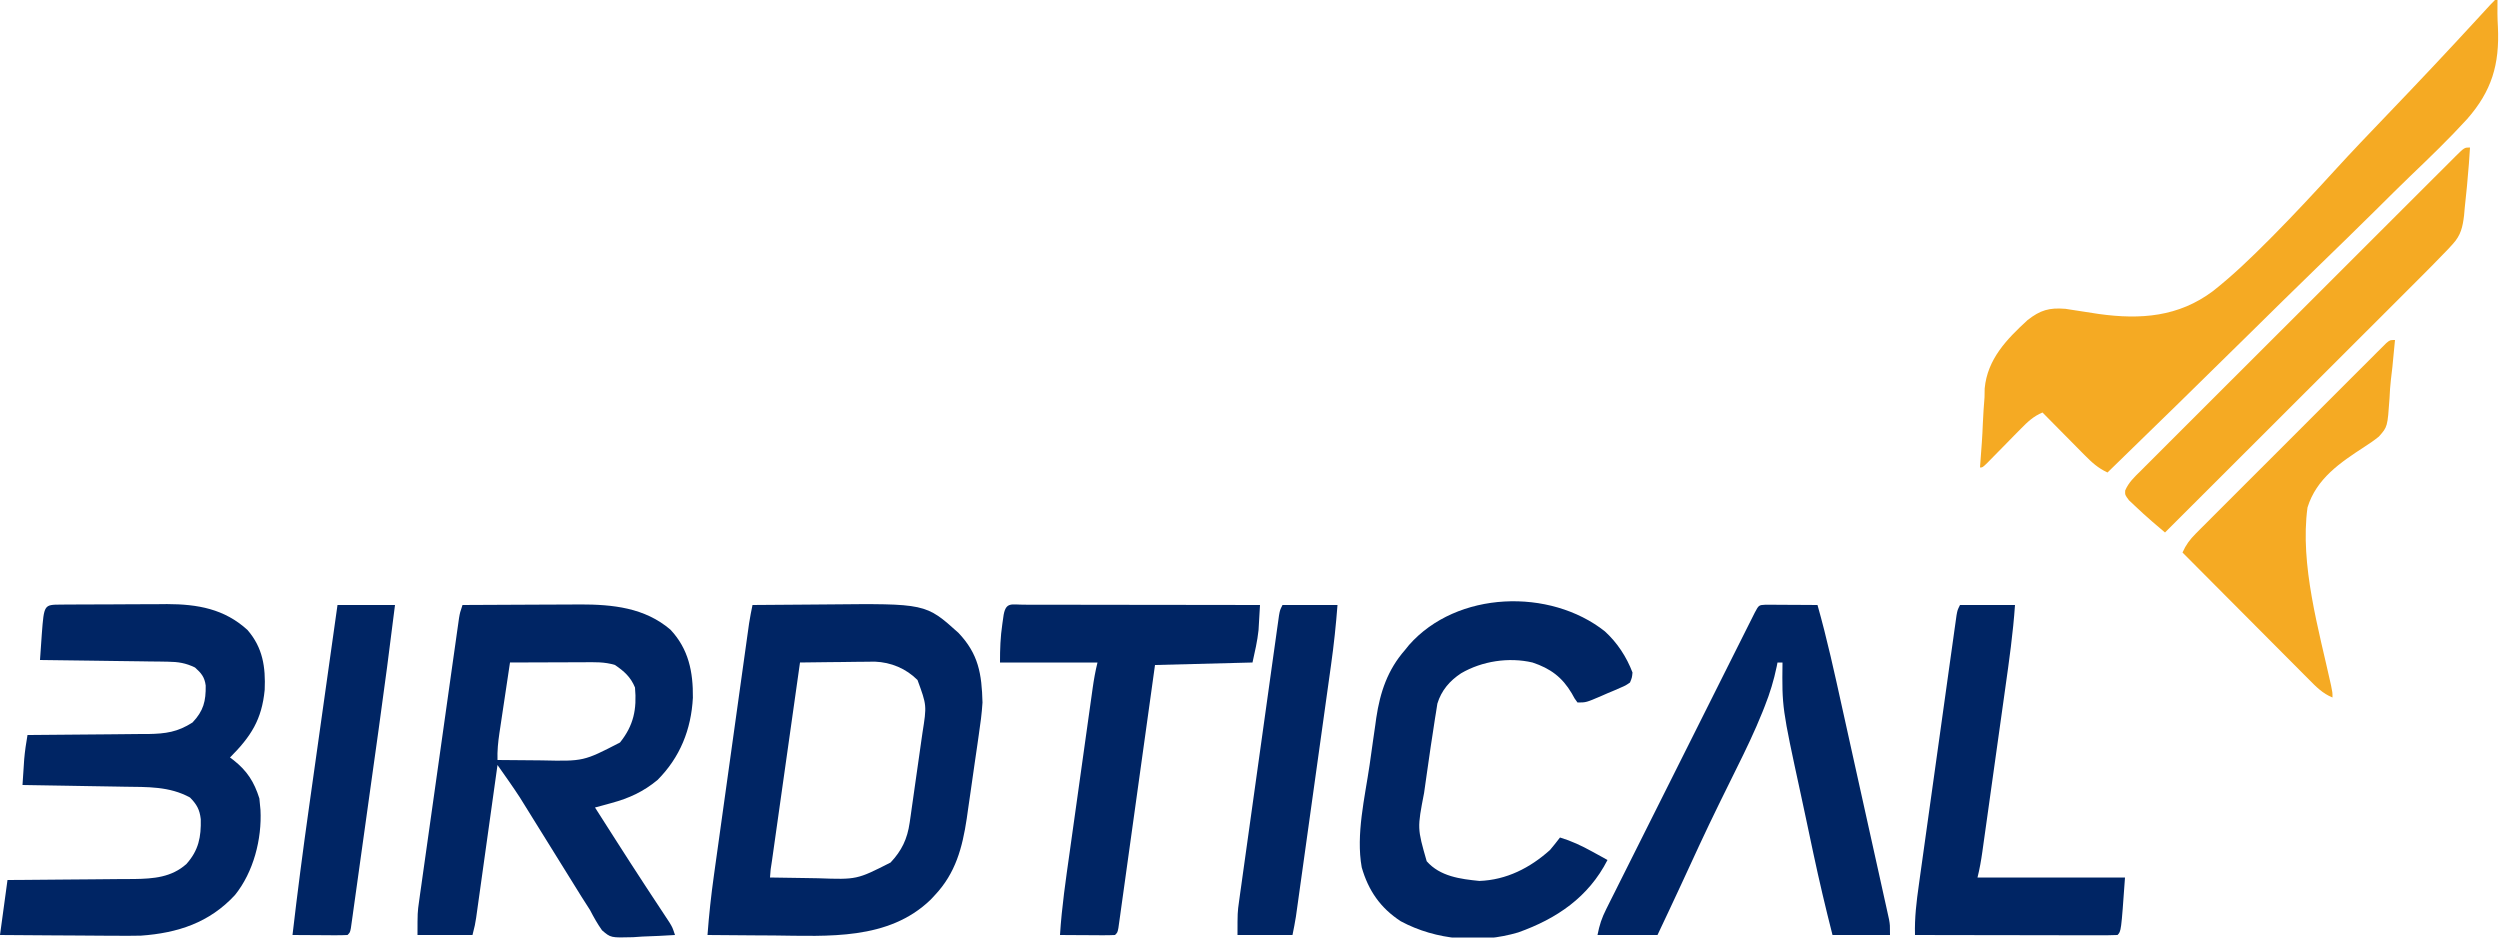
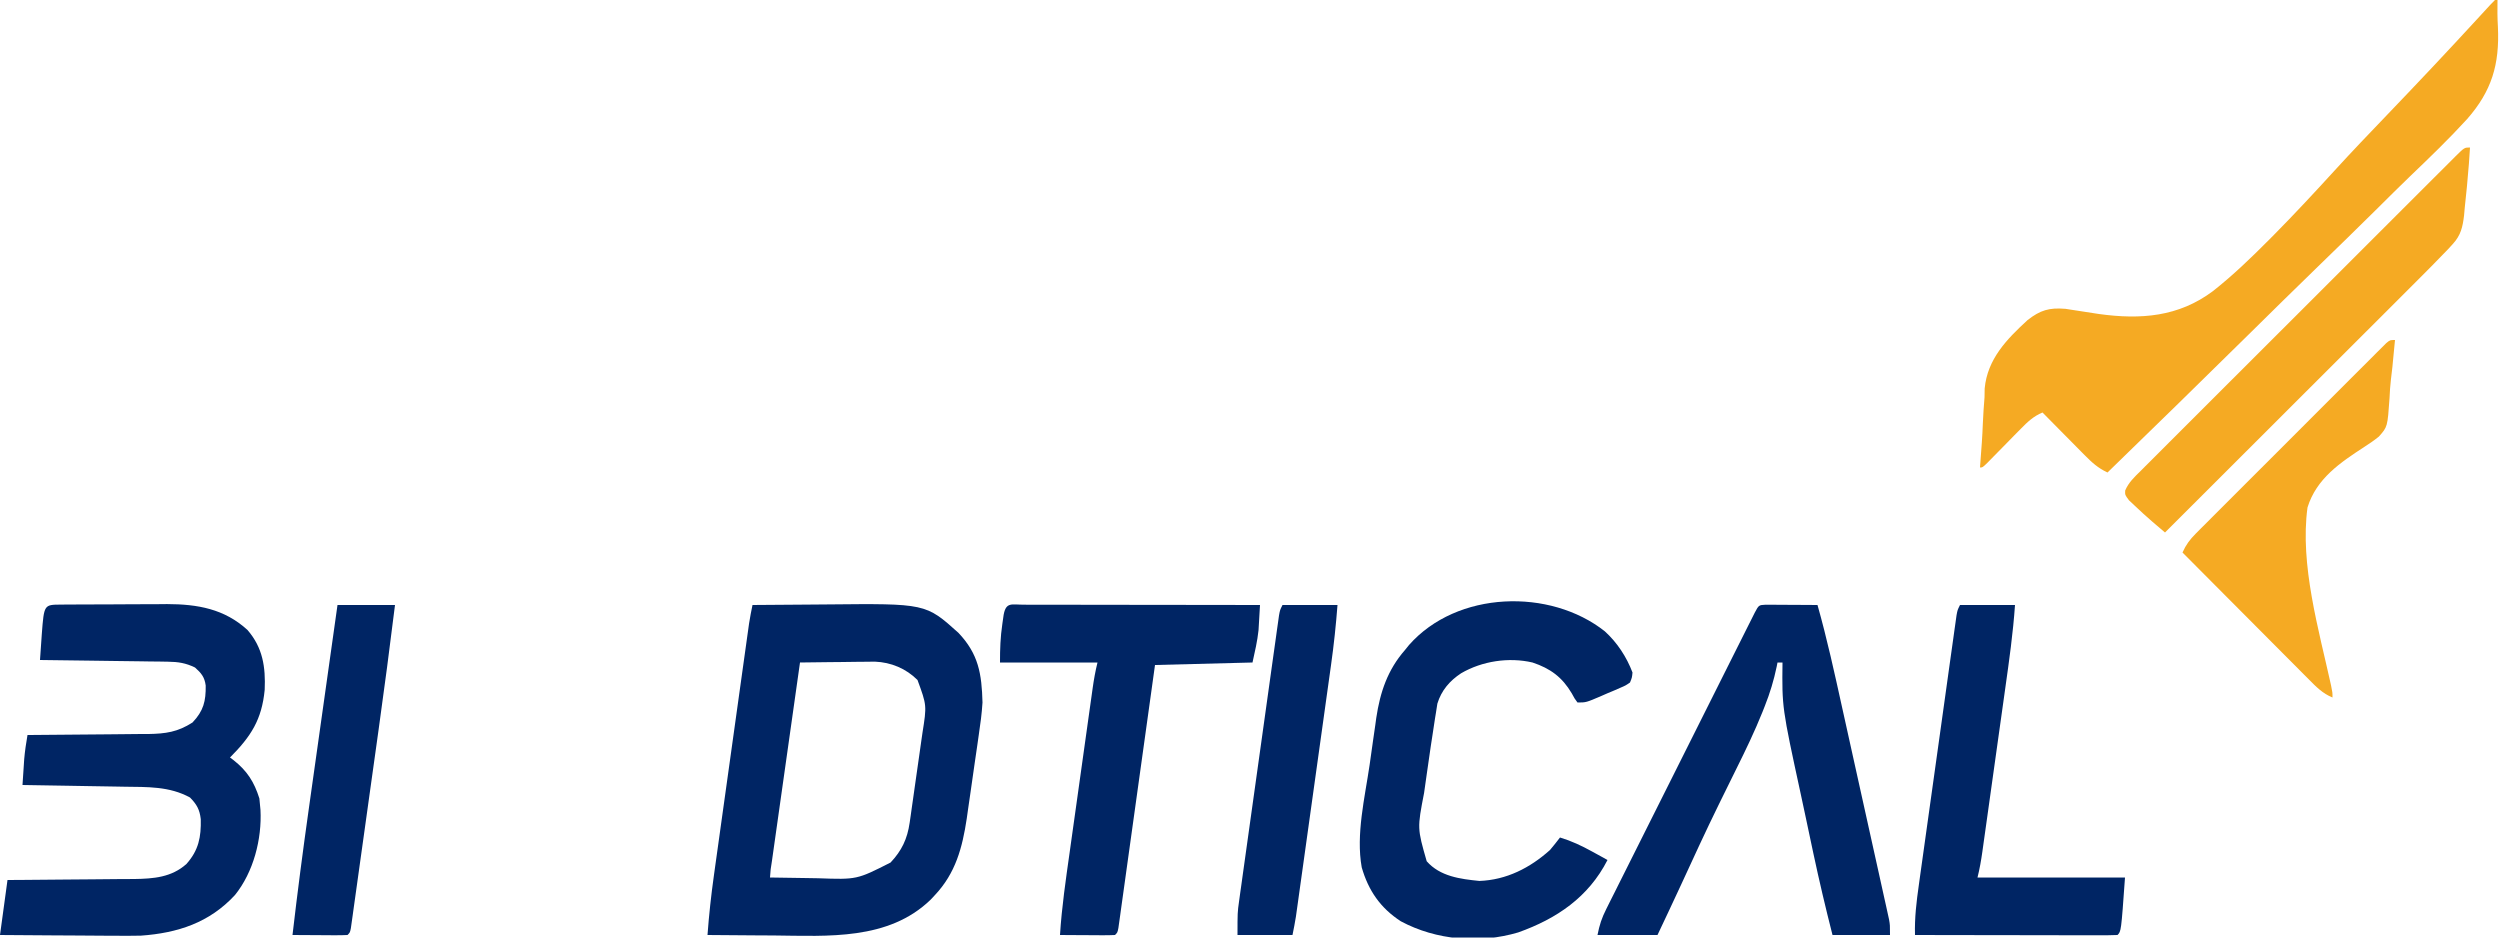
<svg xmlns="http://www.w3.org/2000/svg" version="1.1" width="1000" height="375">
  <path d="M0 0 C0.33 0 0.66 0 1 0 C0.996 1.812 0.99 3.624 0.977 5.436 C0.993 7.224 1.06 9.012 1.167 10.798 C1.857 25.801 -1.302 36.386 -11.152 47.622 C-18.463 55.625 -26.272 63.142 -34.099 70.634 C-38.393 74.77 -42.616 78.98 -46.847 83.181 C-54.844 91.101 -62.903 98.955 -70.986 106.787 C-80.197 115.716 -89.335 124.718 -98.468 133.727 C-117.234 152.232 -136.087 170.646 -155 189 C-158.812 187.224 -161.233 184.996 -164.203 181.992 C-164.686 181.507 -165.168 181.021 -165.666 180.521 C-167.199 178.977 -168.724 177.426 -170.25 175.875 C-171.291 174.824 -172.333 173.773 -173.375 172.723 C-175.922 170.154 -178.463 167.579 -181 165 C-184.666 166.537 -186.964 168.746 -189.73 171.57 C-191.058 172.914 -191.058 172.914 -192.412 174.285 C-193.328 175.222 -194.244 176.159 -195.188 177.125 C-197.011 178.985 -198.839 180.841 -200.668 182.695 C-201.879 183.933 -201.879 183.933 -203.114 185.196 C-205 187 -205 187 -206 187 C-205.937 186.153 -205.874 185.306 -205.81 184.434 C-205.724 183.262 -205.639 182.09 -205.551 180.883 C-205.456 179.601 -205.362 178.318 -205.264 176.997 C-205.088 174.478 -204.961 171.973 -204.865 169.448 C-204.727 165.913 -204.464 162.402 -204.188 158.875 C-204.159 157.146 -204.159 157.146 -204.131 155.383 C-203.022 143.637 -195.353 135.733 -186.969 128.027 C-181.836 124.021 -178.297 123.015 -171.852 123.526 C-167.371 124.178 -162.898 124.87 -158.428 125.598 C-141.673 127.918 -126.564 126.722 -112.863 116.473 C-104.894 110.196 -97.607 103.185 -90.465 95.996 C-89.794 95.321 -89.124 94.646 -88.433 93.951 C-80.118 85.535 -72.068 76.886 -64.097 68.146 C-57.208 60.603 -50.15 53.227 -43.075 45.858 C-31.014 33.291 -19.07 20.623 -7.286 7.795 C-6.55 6.997 -6.55 6.997 -5.8 6.183 C-4.492 4.763 -3.187 3.341 -1.882 1.918 C-0.95 0.969 -0.95 0.969 0 0 Z " fill="#F5AA23" transform="translate(998,0)" />
-   <path d="M0 0 C7.225 -0.047 14.449 -0.082 21.674 -0.104 C25.03 -0.114 28.386 -0.129 31.742 -0.151 C35.614 -0.175 39.487 -0.187 43.359 -0.195 C45.137 -0.211 45.137 -0.211 46.95 -0.227 C60.043 -0.228 72.883 1.035 83.203 9.891 C90.439 17.613 92.277 26.778 92.152 37.102 C91.486 49.789 87.011 60.958 78 70 C72.353 74.666 66.685 77.277 59.633 79.195 C58.386 79.538 57.14 79.881 55.856 80.235 C54.913 80.487 53.971 80.74 53 81 C55.352 84.689 57.707 88.376 60.062 92.062 C60.595 92.896 60.595 92.896 61.138 93.747 C65.183 100.078 69.247 106.394 73.367 112.676 C74.052 113.719 74.736 114.763 75.441 115.838 C76.754 117.835 78.07 119.831 79.389 121.824 C79.981 122.725 80.573 123.626 81.184 124.555 C81.966 125.738 81.966 125.738 82.763 126.945 C84 129 84 129 85 132 C80.647 132.292 76.297 132.468 71.938 132.625 C70.708 132.709 69.479 132.793 68.213 132.879 C59.302 133.119 59.302 133.119 55.813 130.121 C53.958 127.504 52.477 124.845 51 122 C49.867 120.197 48.721 118.403 47.562 116.617 C46.372 114.705 45.185 112.791 44 110.875 C43.361 109.847 42.721 108.82 42.062 107.761 C39.358 103.414 36.66 99.063 33.961 94.713 C31.976 91.516 29.988 88.32 28 85.125 C27.402 84.158 26.804 83.191 26.188 82.195 C25.61 81.267 25.032 80.339 24.438 79.383 C23.941 78.582 23.445 77.782 22.934 76.958 C20.062 72.565 17.026 68.288 14 64 C13.834 65.189 13.834 65.189 13.665 66.403 C12.623 73.878 11.578 81.352 10.531 88.826 C9.993 92.669 9.456 96.512 8.921 100.354 C8.404 104.064 7.885 107.772 7.365 111.481 C7.166 112.895 6.969 114.31 6.772 115.725 C6.497 117.707 6.218 119.689 5.94 121.671 C5.782 122.799 5.624 123.927 5.462 125.089 C5 128 5 128 4 132 C-3.26 132 -10.52 132 -18 132 C-18 123 -18 123 -17.361 118.465 C-17.22 117.44 -17.078 116.415 -16.932 115.359 C-16.775 114.261 -16.617 113.163 -16.455 112.032 C-16.291 110.855 -16.127 109.679 -15.958 108.467 C-15.509 105.262 -15.056 102.058 -14.6 98.854 C-14.123 95.494 -13.652 92.133 -13.18 88.773 C-12.388 83.136 -11.591 77.5 -10.792 71.865 C-9.868 65.35 -8.949 58.834 -8.035 52.318 C-7.153 46.041 -6.268 39.764 -5.382 33.487 C-5.005 30.819 -4.629 28.15 -4.254 25.481 C-3.73 21.761 -3.203 18.041 -2.674 14.321 C-2.441 12.659 -2.441 12.659 -2.203 10.963 C-1.987 9.447 -1.987 9.447 -1.766 7.901 C-1.641 7.021 -1.517 6.142 -1.389 5.236 C-1 3 -1 3 0 0 Z M19 23 C18.283 27.75 17.571 32.5 16.864 37.252 C16.623 38.867 16.38 40.482 16.136 42.096 C15.785 44.422 15.439 46.748 15.094 49.074 C14.984 49.792 14.875 50.51 14.762 51.25 C14.231 54.864 13.875 58.346 14 62 C18.392 62.05 22.785 62.086 27.177 62.11 C28.668 62.12 30.159 62.133 31.649 62.151 C48.439 62.523 48.439 62.523 63 55 C68.485 48.154 69.774 41.658 69 33 C67.277 28.828 64.705 26.53 61 24 C56.822 22.685 52.634 22.875 48.297 22.902 C47.459 22.904 46.621 22.905 45.758 22.907 C43.089 22.912 40.419 22.925 37.75 22.938 C35.938 22.943 34.125 22.947 32.312 22.951 C27.875 22.962 23.437 22.979 19 23 Z " fill="#002564" transform="translate(185,242)" />
  <path d="M0 0 C7.416 -0.077 14.831 -0.129 22.247 -0.165 C24.764 -0.18 27.281 -0.2 29.797 -0.226 C69.286 -0.626 69.286 -0.626 82.348 11.109 C90.409 19.595 91.698 27.515 92 39 C91.731 43.406 91.141 47.733 90.488 52.098 C90.319 53.294 90.149 54.49 89.975 55.722 C89.616 58.232 89.25 60.74 88.877 63.247 C88.314 67.054 87.777 70.863 87.244 74.674 C86.89 77.128 86.534 79.582 86.176 82.035 C86.018 83.157 85.861 84.28 85.699 85.436 C83.928 97.143 81.235 107.222 73 116 C72.415 116.626 71.83 117.253 71.227 117.898 C54.359 134.197 30.167 132.408 8.562 132.188 C5.981 132.172 3.4 132.159 0.818 132.146 C-5.455 132.114 -11.727 132.062 -18 132 C-17.408 124.008 -16.553 116.095 -15.434 108.16 C-15.202 106.487 -15.202 106.487 -14.965 104.78 C-14.459 101.136 -13.948 97.492 -13.438 93.848 C-13.082 91.298 -12.727 88.749 -12.373 86.2 C-11.632 80.878 -10.889 75.557 -10.144 70.236 C-9.284 64.094 -8.427 57.951 -7.572 51.807 C-6.746 45.874 -5.919 39.941 -5.091 34.008 C-4.74 31.492 -4.389 28.976 -4.038 26.459 C-3.549 22.951 -3.058 19.442 -2.566 15.934 C-2.422 14.895 -2.278 13.857 -2.129 12.787 C-1.994 11.83 -1.86 10.873 -1.721 9.886 C-1.605 9.059 -1.489 8.231 -1.37 7.378 C-0.985 4.901 -0.509 2.454 0 0 Z M19 23 C17.435 34.065 15.87 45.131 14.306 56.196 C13.58 61.334 12.854 66.471 12.127 71.609 C11.426 76.562 10.726 81.516 10.026 86.47 C9.758 88.364 9.491 90.258 9.222 92.153 C8.848 94.796 8.475 97.44 8.102 100.084 C7.989 100.875 7.877 101.666 7.762 102.481 C7.228 105.728 7.228 105.728 7 109 C11.783 109.1 16.565 109.172 21.349 109.22 C22.972 109.24 24.594 109.267 26.217 109.302 C41.749 109.855 41.749 109.855 55.22 103.015 C59.719 98.247 61.94 93.541 62.87 87.045 C63.01 86.087 63.15 85.129 63.294 84.142 C63.437 83.118 63.579 82.094 63.727 81.039 C63.879 79.975 64.032 78.911 64.189 77.815 C64.509 75.568 64.827 73.32 65.142 71.072 C65.622 67.643 66.115 64.216 66.609 60.789 C66.92 58.602 67.23 56.414 67.539 54.227 C67.686 53.207 67.833 52.187 67.984 51.136 C69.725 40.153 69.725 40.153 66 30 C61.416 25.416 55.427 22.915 48.971 22.659 C47.574 22.66 46.177 22.676 44.781 22.707 C43.666 22.713 43.666 22.713 42.529 22.72 C40.185 22.737 37.843 22.774 35.5 22.812 C33.898 22.828 32.297 22.841 30.695 22.854 C26.797 22.886 22.898 22.938 19 23 Z " fill="#002564" transform="translate(301,242)" />
  <path d="M0 0 C1.122 -0.01 2.245 -0.019 3.401 -0.029 C4.627 -0.033 5.853 -0.038 7.116 -0.042 C8.373 -0.048 9.631 -0.053 10.927 -0.059 C13.601 -0.069 16.275 -0.076 18.949 -0.079 C22.344 -0.085 25.738 -0.108 29.132 -0.137 C32.398 -0.16 35.663 -0.162 38.928 -0.167 C40.132 -0.179 41.336 -0.192 42.576 -0.204 C54.803 -0.173 65.521 1.709 74.753 10.161 C80.881 17.241 82.023 24.982 81.628 34.099 C80.474 46.035 76.152 52.726 67.753 61.161 C68.212 61.501 68.67 61.842 69.143 62.192 C74.625 66.522 77.409 70.907 79.503 77.536 C79.585 78.402 79.668 79.269 79.753 80.161 C79.816 80.81 79.879 81.458 79.944 82.126 C80.547 93.806 77.145 106.991 69.753 116.161 C59.542 127.234 46.835 131.373 32.104 132.421 C28.453 132.504 24.814 132.5 21.163 132.454 C19.197 132.448 19.197 132.448 17.192 132.441 C13.764 132.43 10.337 132.401 6.909 132.367 C3.389 132.336 -0.131 132.323 -3.652 132.308 C-10.517 132.276 -17.382 132.223 -24.247 132.161 C-23.257 124.901 -22.267 117.641 -21.247 110.161 C-19.447 110.152 -17.646 110.142 -15.791 110.133 C-9.811 110.097 -3.832 110.043 2.147 109.977 C5.768 109.938 9.39 109.906 13.012 109.89 C16.513 109.875 20.014 109.84 23.516 109.793 C25.488 109.771 27.46 109.769 29.433 109.767 C37.167 109.642 44.33 109.119 50.33 103.75 C55.234 98.249 56.225 92.96 56.061 85.821 C55.612 81.95 54.463 79.941 51.753 77.161 C43.475 72.632 34.666 72.981 25.475 72.845 C24.309 72.824 23.142 72.803 21.941 72.782 C18.232 72.717 14.524 72.658 10.815 72.599 C8.294 72.555 5.772 72.512 3.251 72.468 C-2.915 72.361 -9.081 72.259 -15.247 72.161 C-15.105 69.953 -14.958 67.744 -14.81 65.536 C-14.729 64.306 -14.647 63.077 -14.564 61.81 C-14.28 58.544 -13.806 55.388 -13.247 52.161 C-12.184 52.156 -12.184 52.156 -11.099 52.15 C-4.391 52.112 2.317 52.055 9.025 51.977 C12.473 51.938 15.921 51.906 19.369 51.89 C23.341 51.872 27.312 51.822 31.284 51.771 C32.511 51.769 33.739 51.768 35.003 51.767 C42.042 51.647 46.784 50.987 52.753 47.161 C57.175 42.512 58.115 38.624 58.034 32.384 C57.605 28.996 56.263 27.4 53.753 25.161 C50.055 23.364 47.044 22.897 42.953 22.842 C41.812 22.822 40.671 22.803 39.496 22.782 C38.275 22.771 37.054 22.759 35.796 22.747 C34.538 22.728 33.279 22.708 31.983 22.688 C28.651 22.639 25.319 22.598 21.986 22.56 C18.581 22.52 15.176 22.469 11.77 22.419 C5.098 22.323 -1.575 22.238 -8.247 22.161 C-8.092 19.918 -7.936 17.674 -7.779 15.431 C-7.692 14.181 -7.605 12.932 -7.515 11.645 C-6.624 0.046 -6.624 0.046 0 0 Z " fill="#002564" transform="translate(24.247,241.839)" />
  <path d="M0 0 C4.934 4.503 8.668 10.201 11.039 16.445 C10.845 18.471 10.845 18.471 10.039 20.445 C8.321 21.634 8.321 21.634 6.109 22.586 C5.314 22.934 4.519 23.282 3.699 23.641 C2.863 23.989 2.026 24.337 1.164 24.695 C0.335 25.059 -0.494 25.422 -1.348 25.797 C-7.511 28.445 -7.511 28.445 -10.961 28.445 C-12.137 26.871 -12.137 26.871 -13.273 24.758 C-17.08 18.327 -21.776 14.84 -28.961 12.445 C-38.413 10.239 -49.127 11.853 -57.523 16.758 C-62.122 19.785 -65.415 23.656 -67.011 28.883 C-67.207 30.132 -67.403 31.381 -67.605 32.668 C-67.719 33.358 -67.832 34.047 -67.948 34.758 C-68.307 36.984 -68.636 39.214 -68.961 41.445 C-69.193 42.954 -69.425 44.463 -69.658 45.972 C-70.242 49.824 -70.791 53.68 -71.323 57.539 C-71.652 59.907 -71.991 62.273 -72.33 64.639 C-75.061 78.747 -75.061 78.747 -71.281 91.945 C-65.927 98.028 -57.834 99.058 -50.211 99.82 C-39.347 99.432 -29.926 94.586 -21.961 87.445 C-20.59 85.81 -19.245 84.15 -17.961 82.445 C-13.334 83.838 -9.314 85.741 -5.086 88.07 C-3.357 89.018 -3.357 89.018 -1.594 89.984 C-0.725 90.466 0.144 90.949 1.039 91.445 C-6.556 106.319 -19.252 114.918 -34.691 120.418 C-50.078 124.981 -67.489 123.552 -81.641 115.953 C-89.801 110.65 -94.623 103.632 -97.273 94.383 C-99.633 81.265 -96.012 66.415 -94.115 53.41 C-93.648 50.189 -93.199 46.966 -92.752 43.742 C-92.452 41.659 -92.15 39.575 -91.848 37.492 C-91.654 36.073 -91.654 36.073 -91.456 34.625 C-89.907 24.289 -86.911 15.358 -79.961 7.445 C-79.432 6.789 -78.904 6.133 -78.359 5.457 C-59.184 -16.295 -21.927 -17.384 0 0 Z " fill="#002564" transform="translate(641.961,252.555)" />
  <path d="M0 0 C0.958 0.005 1.917 0.01 2.904 0.016 C4.456 0.021 4.456 0.021 6.039 0.026 C7.127 0.034 8.216 0.042 9.338 0.051 C10.976 0.058 10.976 0.058 12.648 0.065 C15.357 0.077 18.066 0.094 20.775 0.114 C24.609 13.669 27.598 27.405 30.635 41.156 C31.189 43.659 31.744 46.161 32.299 48.664 C33.454 53.877 34.607 59.09 35.758 64.304 C37.087 70.325 38.422 76.344 39.76 82.363 C41.052 88.182 42.34 94.002 43.626 99.822 C44.172 102.289 44.719 104.755 45.268 107.222 C46.03 110.655 46.788 114.09 47.544 117.524 C47.885 119.052 47.885 119.052 48.233 120.611 C48.438 121.546 48.642 122.481 48.853 123.444 C49.032 124.254 49.211 125.064 49.396 125.898 C49.775 128.114 49.775 128.114 49.775 132.114 C42.185 132.114 34.595 132.114 26.775 132.114 C24.021 121.293 21.464 110.46 19.138 99.539 C18.978 98.786 18.817 98.032 18.652 97.256 C17.804 93.271 16.96 89.285 16.12 85.298 C15.435 82.057 14.742 78.818 14.04 75.581 C6.567 41.094 6.567 41.094 6.775 23.114 C6.115 23.114 5.455 23.114 4.775 23.114 C4.667 23.665 4.558 24.217 4.446 24.785 C3.307 30.264 1.755 35.363 -0.311 40.559 C-0.615 41.331 -0.919 42.104 -1.233 42.9 C-4.355 50.677 -7.97 58.188 -11.703 65.685 C-13.695 69.687 -15.662 73.702 -17.631 77.715 C-18.024 78.514 -18.416 79.313 -18.821 80.136 C-24.015 90.726 -28.932 101.441 -33.86 112.156 C-36.939 118.829 -40.087 125.469 -43.225 132.114 C-51.145 132.114 -59.065 132.114 -67.225 132.114 C-66.392 127.948 -65.568 125.427 -63.72 121.736 C-63.19 120.67 -62.66 119.604 -62.113 118.506 C-61.53 117.348 -60.946 116.189 -60.344 114.995 C-59.724 113.755 -59.105 112.515 -58.486 111.274 C-56.808 107.912 -55.122 104.554 -53.435 101.196 C-51.671 97.684 -49.913 94.167 -48.155 90.652 C-45.203 84.752 -42.247 78.854 -39.288 72.958 C-35.485 65.382 -31.69 57.803 -27.898 50.222 C-24.64 43.71 -21.379 37.2 -18.117 30.69 C-17.067 28.594 -16.017 26.498 -14.967 24.401 C-13.321 21.114 -11.673 17.827 -10.023 14.542 C-9.126 12.755 -8.231 10.967 -7.336 9.179 C-6.806 8.124 -6.276 7.07 -5.73 5.984 C-5.268 5.062 -4.805 4.14 -4.329 3.19 C-2.706 0.138 -2.706 0.138 0 0 Z " fill="#002564" transform="translate(706.225,241.886)" />
  <path d="M0 0 C0.941 0.004 1.882 0.007 2.851 0.011 C4.329 0.011 4.329 0.011 5.837 0.01 C9.11 0.011 12.384 0.019 15.657 0.027 C17.92 0.029 20.183 0.03 22.446 0.031 C28.416 0.035 34.385 0.045 40.354 0.056 C46.44 0.066 52.526 0.071 58.612 0.076 C70.564 0.086 82.515 0.103 94.466 0.124 C94.35 2.271 94.223 4.416 94.091 6.562 C94.021 7.757 93.952 8.952 93.88 10.183 C93.422 14.547 92.418 18.841 91.466 23.124 C78.596 23.454 65.726 23.784 52.466 24.124 C52.017 27.361 51.568 30.597 51.105 33.931 C49.624 44.596 48.138 55.261 46.651 65.926 C45.748 72.395 44.847 78.864 43.95 85.334 C43.085 91.572 42.216 97.809 41.344 104.046 C41.011 106.431 40.679 108.817 40.35 111.203 C39.889 114.532 39.423 117.86 38.956 121.189 C38.82 122.186 38.683 123.182 38.542 124.21 C38.415 125.111 38.287 126.013 38.156 126.942 C38.046 127.73 37.936 128.518 37.823 129.33 C37.466 131.124 37.466 131.124 36.466 132.124 C34.831 132.211 33.193 132.231 31.556 132.222 C30.566 132.219 29.577 132.216 28.558 132.212 C27.517 132.204 26.476 132.196 25.403 132.187 C24.359 132.182 23.314 132.178 22.237 132.173 C19.647 132.161 17.056 132.144 14.466 132.124 C15.163 120.922 16.807 109.856 18.372 98.749 C18.66 96.691 18.948 94.633 19.235 92.574 C19.835 88.284 20.437 83.995 21.041 79.705 C21.814 74.207 22.583 68.708 23.351 63.208 C23.943 58.968 24.537 54.729 25.132 50.49 C25.416 48.461 25.7 46.432 25.983 44.404 C26.378 41.577 26.776 38.751 27.175 35.925 C27.291 35.089 27.408 34.252 27.528 33.391 C28.023 29.901 28.61 26.549 29.466 23.124 C16.596 23.124 3.726 23.124 -9.534 23.124 C-9.534 17.649 -9.381 13.01 -8.597 7.687 C-8.422 6.471 -8.248 5.256 -8.069 4.003 C-7.106 -1.178 -4.823 0.008 0 0 Z " fill="#002564" transform="translate(409.534,241.876)" />
  <path d="M0 0 C7.26 0 14.52 0 22 0 C21.235 11.204 19.66 22.26 18.094 33.375 C17.806 35.433 17.518 37.492 17.231 39.55 C16.631 43.84 16.029 48.13 15.425 52.419 C14.651 57.918 13.883 63.417 13.115 68.916 C12.523 73.156 11.929 77.395 11.334 81.635 C11.05 83.663 10.766 85.692 10.483 87.721 C10.088 90.547 9.69 93.373 9.291 96.199 C9.175 97.036 9.058 97.872 8.938 98.734 C8.443 102.224 7.856 105.575 7 109 C26.47 109 45.94 109 66 109 C64.462 130.538 64.462 130.538 63 132 C60.475 132.095 57.977 132.126 55.451 132.114 C54.266 132.114 54.266 132.114 53.056 132.114 C50.432 132.113 47.808 132.105 45.184 132.098 C43.369 132.096 41.554 132.094 39.74 132.093 C34.954 132.09 30.168 132.08 25.383 132.069 C20.503 132.058 15.624 132.054 10.744 132.049 C1.163 132.038 -8.419 132.021 -18 132 C-18.203 125.176 -17.413 118.675 -16.455 111.924 C-16.291 110.736 -16.127 109.549 -15.958 108.325 C-15.509 105.089 -15.056 101.854 -14.6 98.619 C-14.123 95.228 -13.652 91.836 -13.18 88.444 C-12.388 82.757 -11.591 77.069 -10.792 71.382 C-9.867 64.805 -8.949 58.227 -8.035 51.648 C-7.154 45.313 -6.269 38.979 -5.382 32.644 C-5.005 29.95 -4.629 27.256 -4.254 24.561 C-3.731 20.806 -3.203 17.053 -2.674 13.299 C-2.519 12.178 -2.363 11.057 -2.203 9.902 C-1.987 8.376 -1.987 8.376 -1.766 6.818 C-1.641 5.931 -1.517 5.043 -1.389 4.129 C-1 2 -1 2 0 0 Z " fill="#002564" transform="translate(784,242)" />
  <path d="M0 0 C-0.238 4.342 -0.603 8.67 -1 13 C-1.076 13.873 -1.151 14.746 -1.229 15.646 C-1.494 18.539 -1.805 21.425 -2.125 24.312 C-2.245 25.708 -2.245 25.708 -2.368 27.131 C-2.928 31.807 -3.665 35.112 -6.895 38.627 C-7.528 39.317 -8.161 40.007 -8.812 40.717 C-13.144 45.237 -17.549 49.679 -21.984 54.098 C-23.079 55.192 -24.174 56.287 -25.268 57.382 C-28.218 60.332 -31.171 63.279 -34.124 66.225 C-37.218 69.313 -40.309 72.404 -43.401 75.494 C-49.246 81.336 -55.093 87.175 -60.942 93.014 C-67.604 99.665 -74.263 106.319 -80.922 112.973 C-94.612 126.652 -108.305 140.327 -122 154 C-123.111 153.051 -124.222 152.101 -125.332 151.151 C-126.26 150.358 -126.26 150.358 -127.206 149.548 C-129.527 147.545 -131.784 145.493 -134 143.375 C-134.784 142.64 -135.567 141.905 -136.375 141.148 C-138 139 -138 139 -137.929 137.216 C-136.57 133.974 -134.232 131.822 -131.768 129.394 C-131.217 128.839 -130.667 128.284 -130.099 127.713 C-128.248 125.853 -126.387 124.003 -124.526 122.153 C-123.198 120.823 -121.871 119.493 -120.545 118.161 C-116.938 114.545 -113.322 110.939 -109.704 107.334 C-105.925 103.566 -102.153 99.79 -98.38 96.015 C-92.044 89.678 -85.702 83.347 -79.356 77.02 C-72.01 69.695 -64.673 62.362 -57.341 55.023 C-50.297 47.974 -43.248 40.93 -36.195 33.889 C-33.189 30.887 -30.185 27.884 -27.182 24.879 C-23.65 21.345 -20.113 17.816 -16.572 14.291 C-15.27 12.993 -13.969 11.693 -12.671 10.392 C-10.905 8.623 -9.133 6.86 -7.359 5.098 C-6.84 4.576 -6.321 4.053 -5.787 3.515 C-2.228 0 -2.228 0 0 0 Z " fill="#F5AA23" transform="translate(988,59)" />
  <path d="M0 0 C-0.263 2.793 -0.536 5.584 -0.812 8.375 C-0.918 9.508 -0.918 9.508 -1.025 10.664 C-1.198 12.372 -1.401 14.077 -1.627 15.778 C-1.919 18.302 -2.079 20.743 -2.188 23.276 C-2.99 34.747 -2.99 34.747 -6.46 38.636 C-8.309 40.139 -10.197 41.44 -12.207 42.719 C-21.895 49.04 -31.428 55.405 -35 67 C-38.105 89.84 -30.463 115.946 -25.582 138.152 C-25 141 -25 141 -25 143 C-28.975 141.399 -31.64 138.629 -34.595 135.632 C-35.415 134.813 -35.415 134.813 -36.252 133.976 C-38.053 132.174 -39.847 130.364 -41.641 128.555 C-42.89 127.302 -44.14 126.049 -45.39 124.797 C-48.676 121.503 -51.956 118.204 -55.234 114.903 C-58.582 111.535 -61.936 108.172 -65.289 104.809 C-71.865 98.211 -78.434 91.608 -85 85 C-83.629 81.93 -82.069 79.818 -79.698 77.444 C-79.016 76.757 -78.335 76.07 -77.633 75.362 C-76.512 74.247 -76.512 74.247 -75.369 73.11 C-74.582 72.32 -73.795 71.529 -72.984 70.715 C-70.38 68.102 -67.768 65.496 -65.156 62.891 C-63.348 61.081 -61.539 59.27 -59.731 57.46 C-55.941 53.667 -52.148 49.878 -48.352 46.091 C-43.96 41.71 -39.574 37.321 -35.193 32.928 C-30.979 28.705 -26.76 24.487 -22.539 20.271 C-20.741 18.475 -18.946 16.678 -17.151 14.879 C-14.649 12.372 -12.141 9.871 -9.631 7.372 C-8.51 6.245 -8.51 6.245 -7.367 5.096 C-6.686 4.42 -6.004 3.744 -5.302 3.048 C-4.709 2.456 -4.116 1.864 -3.506 1.254 C-2 0 -2 0 0 0 Z " fill="#F5AA23" transform="translate(958,136)" />
  <path d="M0 0 C7.59 0 15.18 0 23 0 C20.958 16.593 18.777 33.158 16.461 49.715 C16.131 52.077 15.802 54.439 15.472 56.802 C14.789 61.692 14.105 66.581 13.42 71.471 C12.54 77.749 11.667 84.029 10.794 90.308 C10.119 95.158 9.44 100.007 8.761 104.856 C8.436 107.175 8.114 109.493 7.792 111.812 C7.346 115.024 6.895 118.234 6.443 121.445 C6.311 122.404 6.179 123.364 6.043 124.352 C5.92 125.219 5.797 126.086 5.67 126.979 C5.564 127.736 5.458 128.493 5.349 129.273 C5 131 5 131 4 132 C2.365 132.087 0.727 132.107 -0.91 132.098 C-1.801 132.095 -2.692 132.093 -3.61 132.09 C-4.749 132.081 -5.889 132.072 -7.062 132.062 C-8.957 132.051 -10.852 132.04 -12.747 132.03 C-13.731 132.024 -14.715 132.018 -15.729 132.013 C-16.853 132.006 -16.853 132.006 -18 132 C-16.03 115.017 -13.819 98.08 -11.426 81.152 C-11.094 78.789 -10.762 76.426 -10.43 74.063 C-9.569 67.936 -8.705 61.809 -7.841 55.682 C-6.954 49.393 -6.07 43.104 -5.186 36.814 C-3.46 24.543 -1.731 12.271 0 0 Z " fill="#002564" transform="translate(135,242)" />
  <path d="M0 0 C7.26 0 14.52 0 22 0 C21.389 7.995 20.553 15.901 19.434 23.84 C19.279 24.955 19.124 26.07 18.965 27.22 C18.459 30.864 17.948 34.508 17.438 38.152 C17.082 40.702 16.727 43.251 16.373 45.8 C15.632 51.122 14.889 56.443 14.144 61.764 C13.284 67.906 12.427 74.049 11.572 80.193 C10.746 86.126 9.919 92.059 9.091 97.992 C8.74 100.508 8.389 103.024 8.038 105.541 C7.549 109.049 7.058 112.558 6.566 116.066 C6.422 117.105 6.278 118.143 6.129 119.213 C5.927 120.649 5.927 120.649 5.721 122.114 C5.605 122.941 5.489 123.769 5.37 124.622 C4.985 127.094 4.491 129.547 4 132 C-3.26 132 -10.52 132 -18 132 C-18 123 -18 123 -17.361 118.42 C-17.149 116.868 -17.149 116.868 -16.932 115.285 C-16.775 114.176 -16.617 113.067 -16.455 111.924 C-16.291 110.736 -16.127 109.549 -15.958 108.325 C-15.509 105.089 -15.056 101.854 -14.6 98.619 C-14.123 95.228 -13.652 91.836 -13.18 88.444 C-12.388 82.757 -11.591 77.069 -10.792 71.382 C-9.867 64.805 -8.949 58.227 -8.035 51.648 C-7.154 45.313 -6.269 38.979 -5.382 32.644 C-5.005 29.95 -4.629 27.256 -4.254 24.561 C-3.731 20.806 -3.203 17.053 -2.674 13.299 C-2.519 12.178 -2.363 11.057 -2.203 9.902 C-1.987 8.376 -1.987 8.376 -1.766 6.818 C-1.641 5.931 -1.517 5.043 -1.389 4.129 C-1 2 -1 2 0 0 Z " fill="#002564" transform="translate(513,242)" />
</svg>